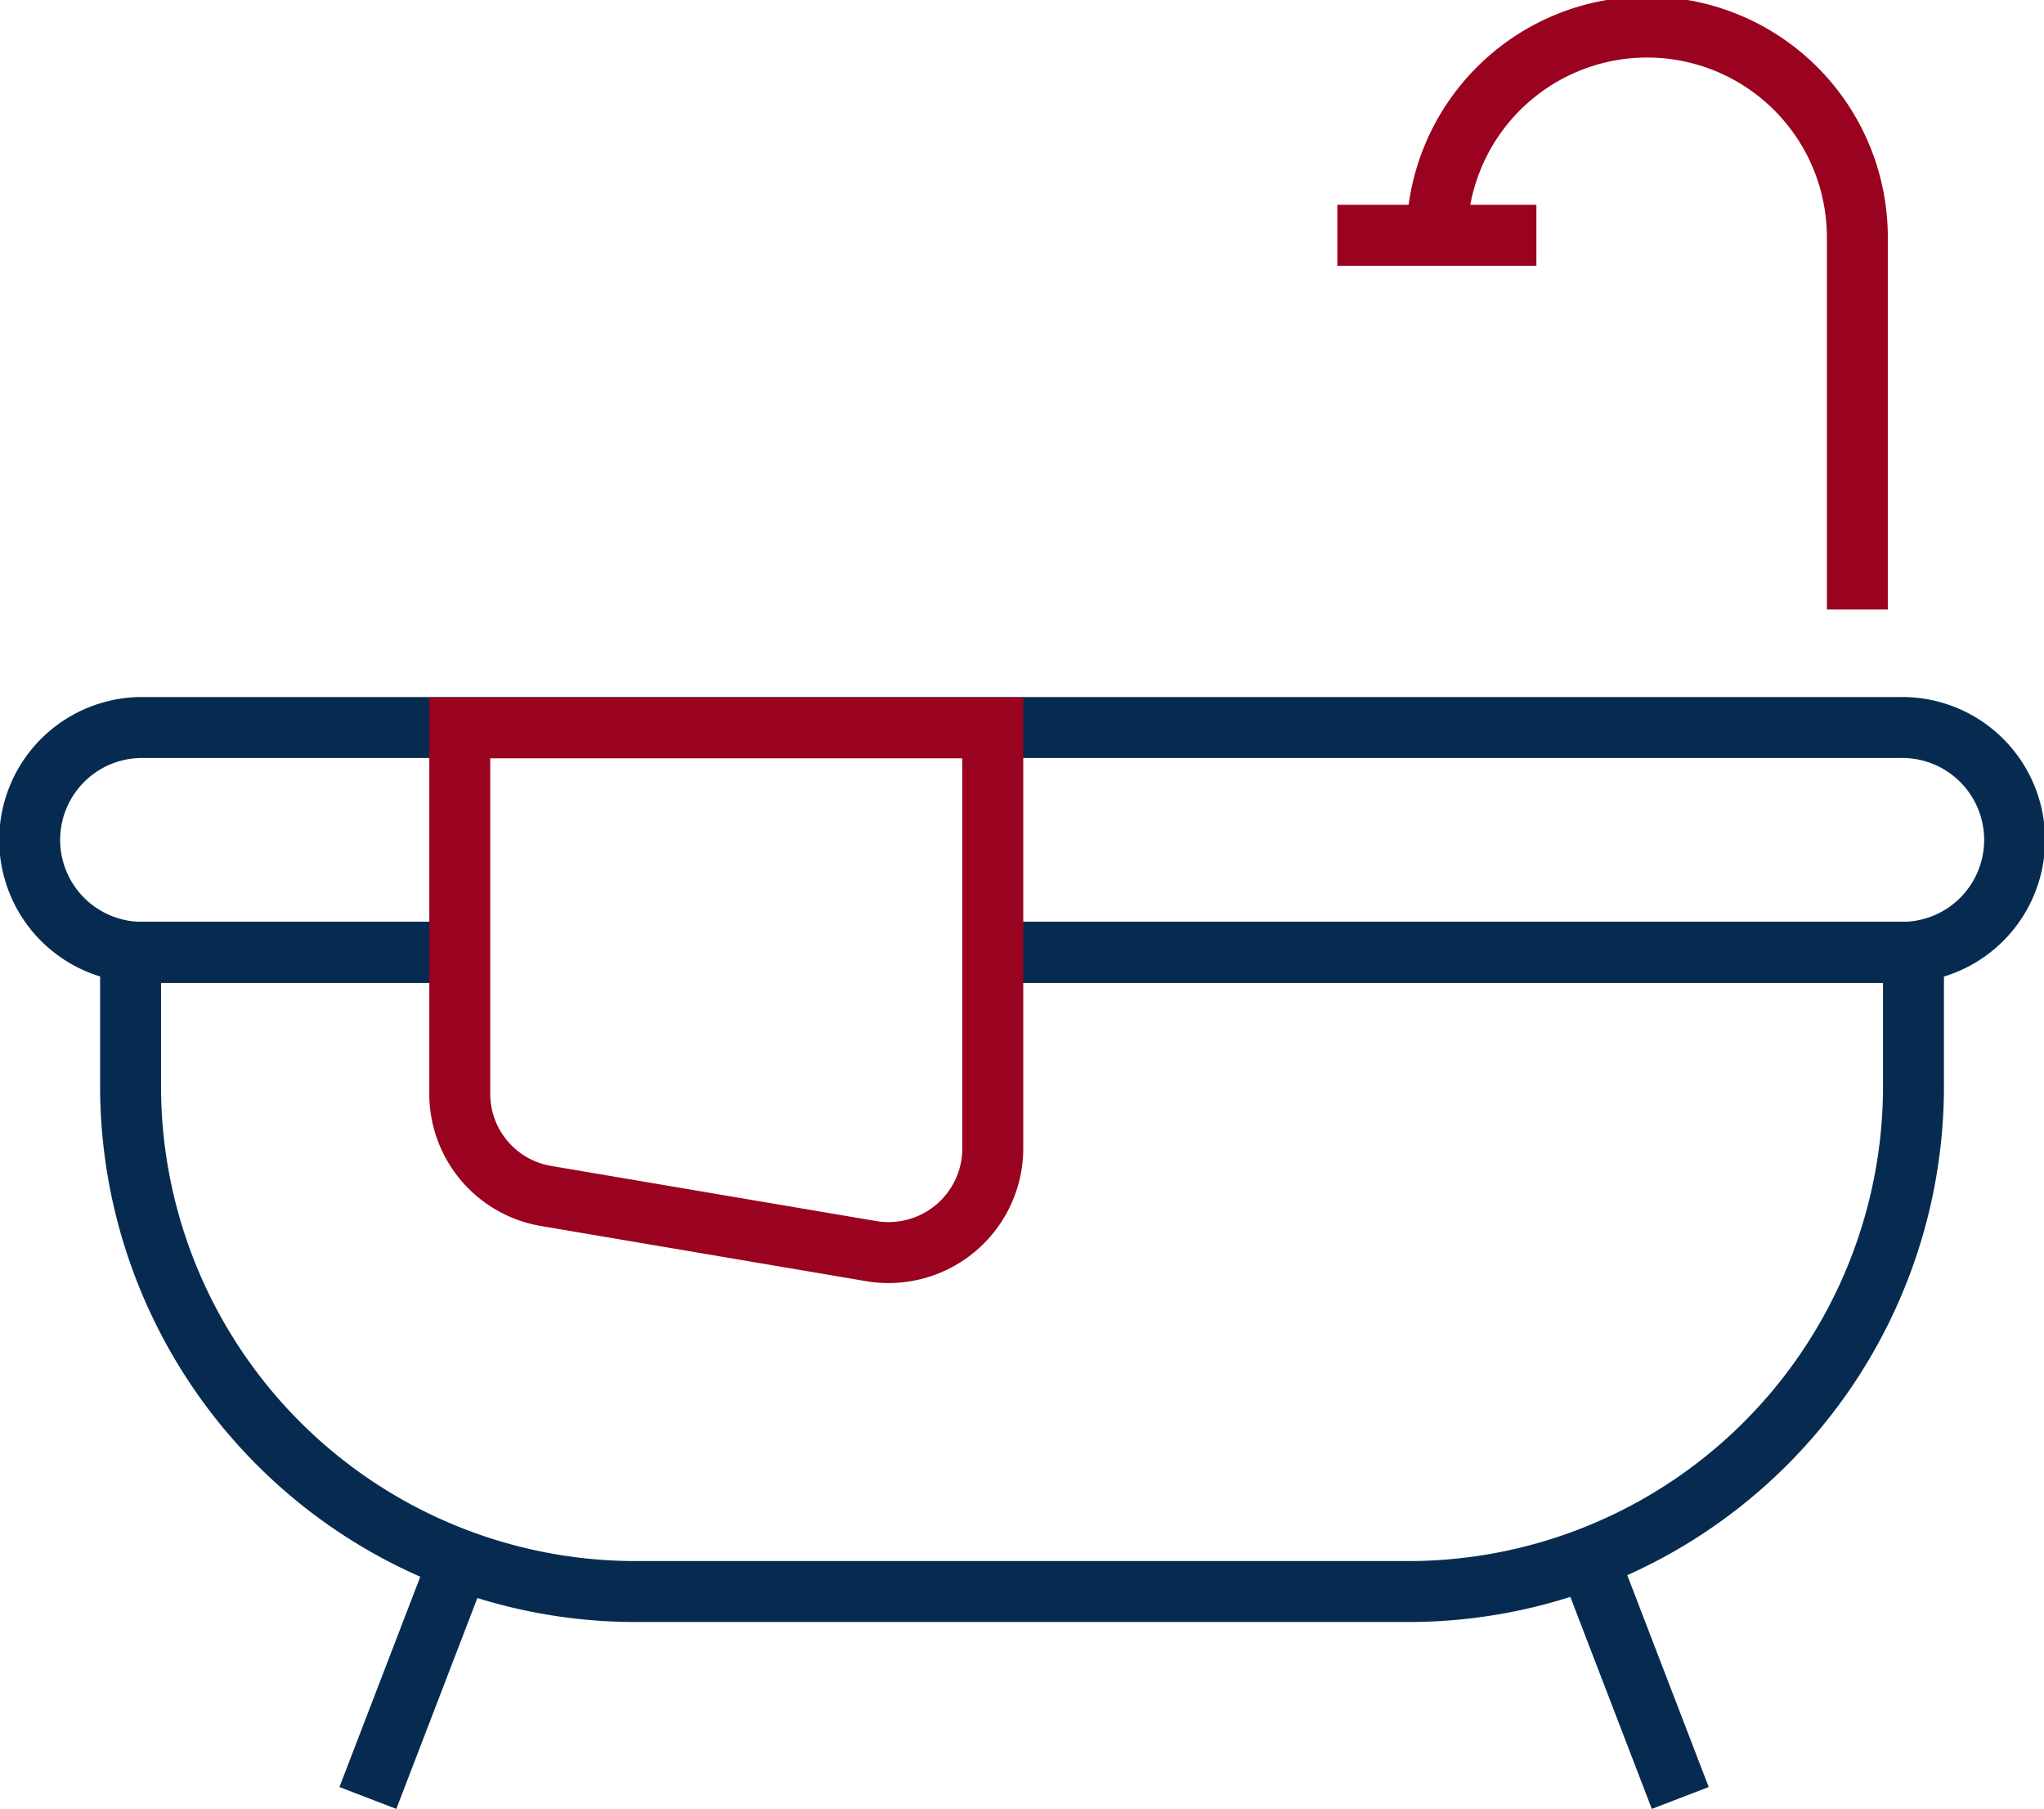
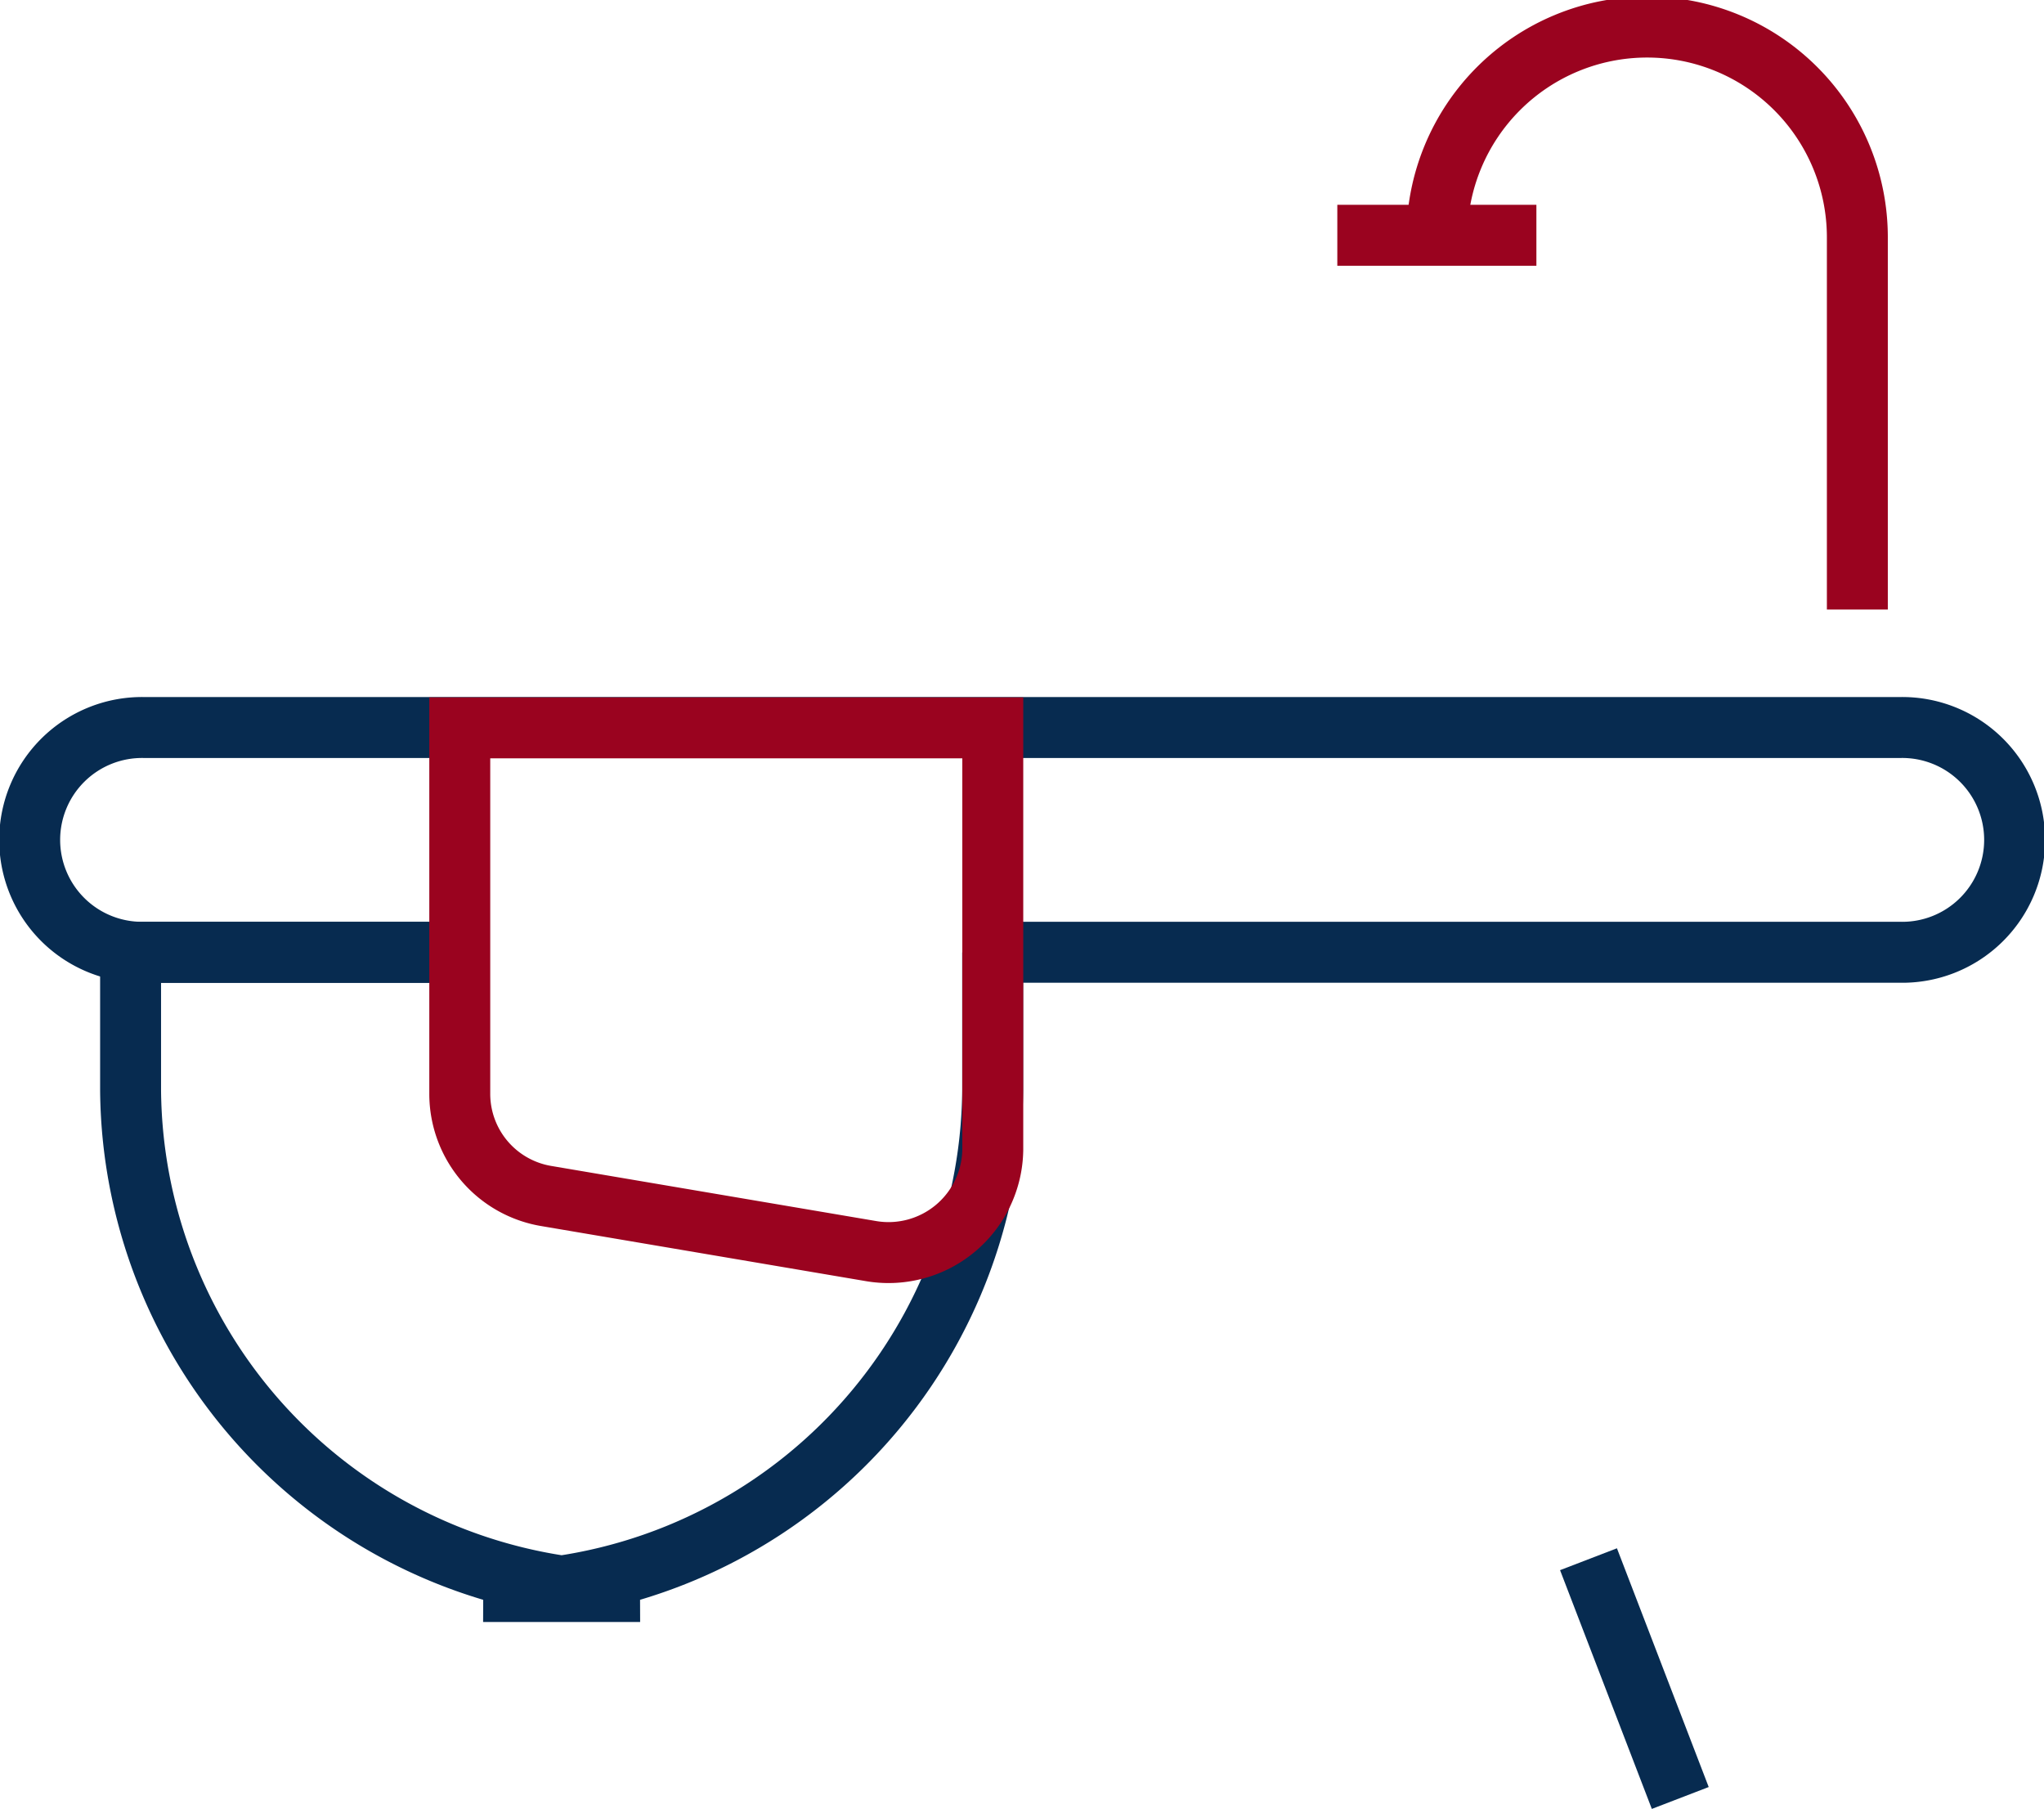
<svg xmlns="http://www.w3.org/2000/svg" width="33.543" height="29.677" viewBox="0 0 33.543 29.677">
  <g data-name="Grupo 10372">
    <g data-name="Grupo 42">
      <path data-name="Trazado 491" d="M7.543 179.6H2.374a1.844 1.844 0 1 1 0-3.687h28.8a1.844 1.844 0 1 1 0 3.687H16.289" transform="translate(0 -163.977)" style="stroke:#072b50;fill:none;stroke-miterlimit:10" />
      <path data-name="Trazado 492" d="M348.753 3.894a3.45 3.45 0 0 1 6.9 0V10" transform="translate(-325.173)" style="stroke:#9a031f;fill:none;stroke-miterlimit:10" />
      <path data-name="Línea 22" transform="translate(21.946 3.86)" style="stroke:#9a031f;fill:none;stroke-miterlimit:10" d="M0 0h3.267" />
-       <path data-name="Trazado 493" d="M39.431 232.459h15.111v2.262a8.292 8.292 0 0 1-8.358 8.224H33.642a8.292 8.292 0 0 1-8.358-8.224v-2.262h5.4" transform="translate(-23.141 -216.834)" style="stroke:#072b50;fill:none;stroke-miterlimit:10" />
+       <path data-name="Trazado 493" d="M39.431 232.459v2.262a8.292 8.292 0 0 1-8.358 8.224H33.642a8.292 8.292 0 0 1-8.358-8.224v-2.262h5.4" transform="translate(-23.141 -216.834)" style="stroke:#072b50;fill:none;stroke-miterlimit:10" />
      <path data-name="Trazado 494" d="m113.5 184.5-5.307-.9a1.7 1.7 0 0 1-1.426-1.667v-6.015h8.747v6.92a1.711 1.711 0 0 1-2.014 1.662z" transform="translate(-99.222 -163.977)" style="stroke:#9a031f;fill:none;stroke-miterlimit:10" />
-       <path data-name="Línea 23" transform="translate(6.037 25.581)" style="stroke:#072b50;fill:none;stroke-miterlimit:10" d="M1.506 0 0 3.917" />
      <path data-name="Línea 24" transform="translate(26.068 25.581)" style="stroke:#072b50;fill:none;stroke-miterlimit:10" d="m0 0 1.506 3.917" />
    </g>
  </g>
</svg>